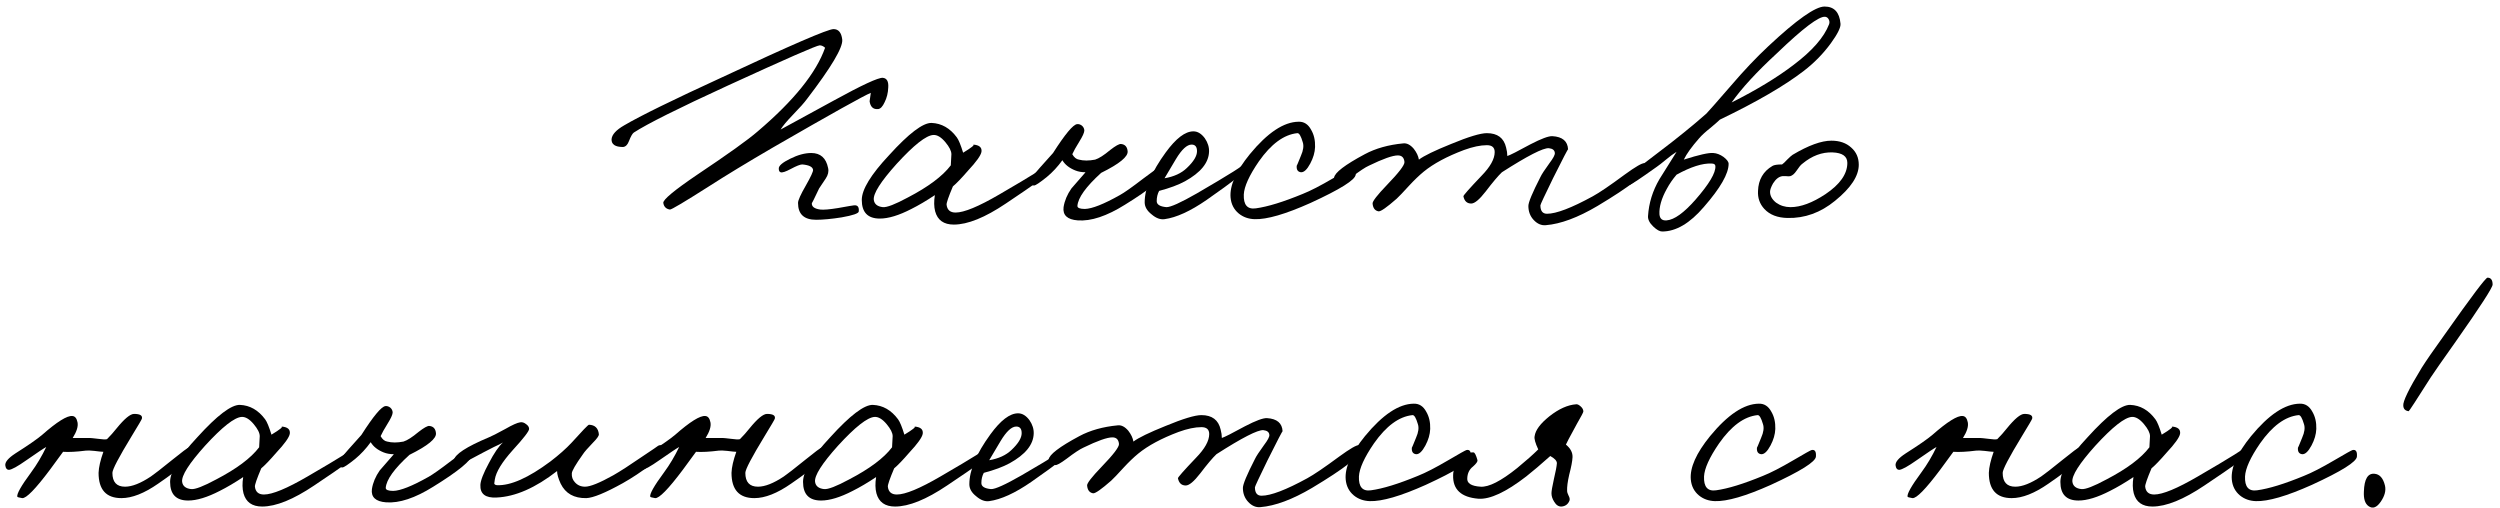
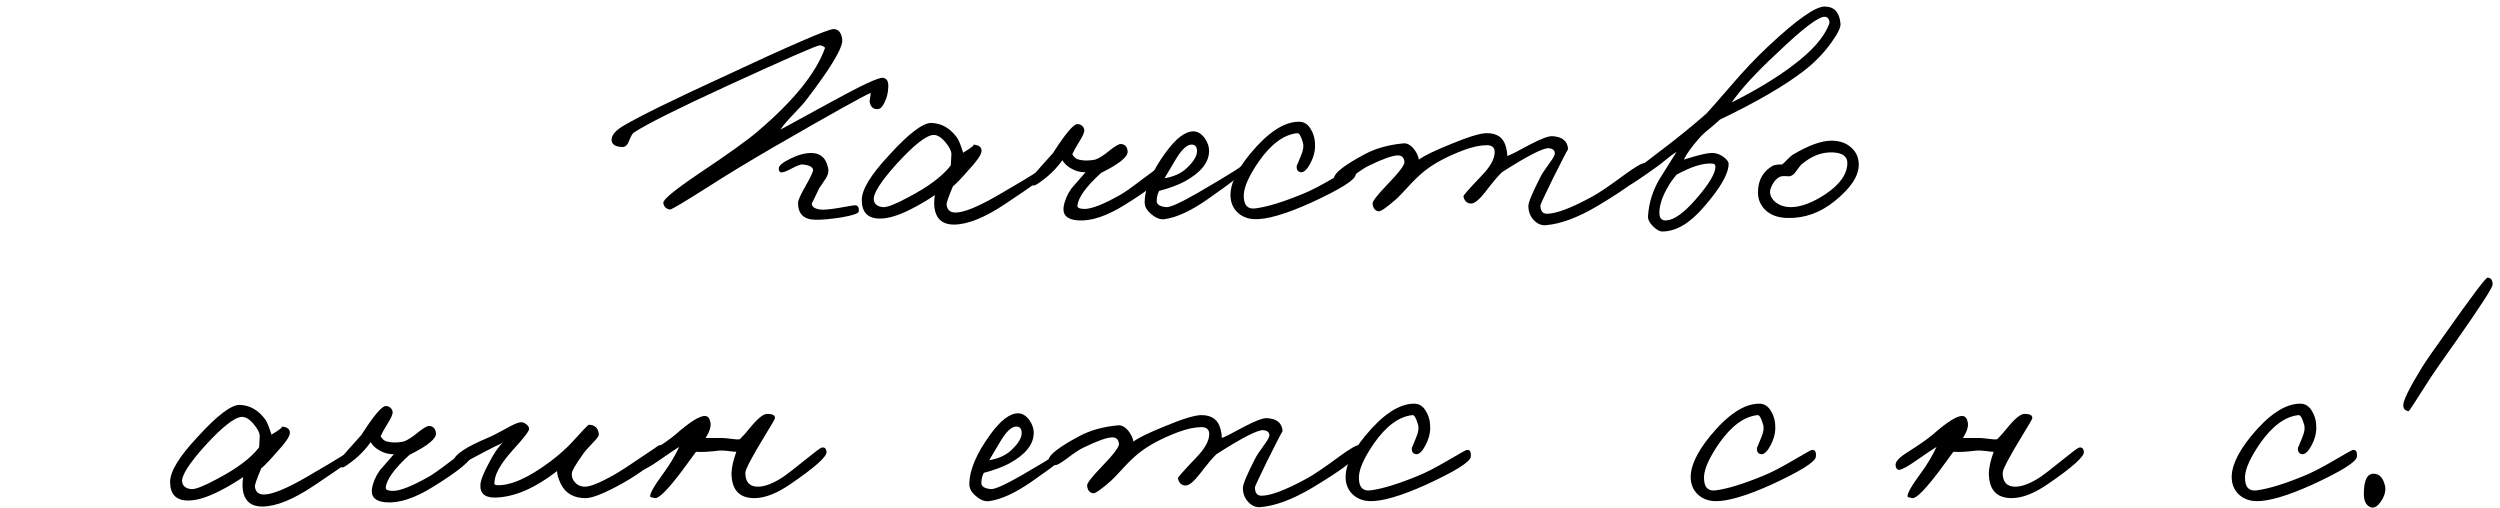
<svg xmlns="http://www.w3.org/2000/svg" width="266" height="54" viewBox="0 0 266 54" fill="none">
  <path d="M91.374 22.488C91.374 22.701 90.766 22.915 89.55 23.128C88.463 23.299 87.556 23.384 86.831 23.384C85.55 23.384 84.91 22.787 84.91 21.592C84.91 21.314 85.188 20.696 85.743 19.736C86.276 18.797 86.532 18.242 86.51 18.072C86.468 17.752 86.084 17.56 85.359 17.496C85.145 17.496 84.74 17.656 84.142 17.976C83.588 18.274 83.225 18.392 83.055 18.328C82.927 18.285 82.862 18.157 82.862 17.944C82.841 17.645 83.246 17.293 84.079 16.888C84.889 16.483 85.636 16.28 86.319 16.28C87.3 16.28 87.897 16.813 88.111 17.88C88.196 18.242 88.111 18.616 87.855 19C87.406 19.683 87.172 20.035 87.15 20.056C86.638 21.144 86.382 21.656 86.382 21.592C86.34 21.976 86.638 22.21 87.278 22.296C87.62 22.338 88.249 22.285 89.166 22.136C90.233 21.944 90.799 21.848 90.862 21.848C91.246 21.805 91.417 22.018 91.374 22.488ZM94.51 9.304C94.489 9.88 94.361 10.402 94.126 10.872C93.913 11.341 93.678 11.586 93.422 11.608C92.91 11.65 92.612 11.373 92.526 10.776L92.654 9.88C91.951 10.157 88.473 12.098 82.222 15.704C79.513 17.282 77.231 18.669 75.374 19.864C72.793 21.506 71.428 22.317 71.278 22.296C70.873 22.232 70.638 21.997 70.575 21.592C70.532 21.25 71.737 20.248 74.191 18.584C77.476 16.387 79.62 14.851 80.623 13.976C84.463 10.712 86.852 7.746 87.79 5.08C87.599 4.909 87.406 4.824 87.215 4.824C86.916 4.824 83.652 6.253 77.422 9.112C72.174 11.523 68.847 13.187 67.439 14.104C67.289 14.21 67.118 14.509 66.927 15C66.777 15.405 66.564 15.618 66.287 15.64C65.454 15.64 65.049 15.363 65.07 14.808C65.113 14.317 65.561 13.826 66.415 13.336C68.121 12.333 71.599 10.627 76.847 8.216C84.142 4.802 88.089 3.096 88.686 3.096C89.22 3.096 89.529 3.469 89.615 4.216C89.7 5.048 88.452 7.149 85.871 10.52C85.593 10.904 85.081 11.48 84.335 12.248C83.716 12.888 83.289 13.4 83.055 13.784L88.686 10.712C91.716 9.048 93.465 8.237 93.934 8.28C94.361 8.322 94.553 8.664 94.51 9.304Z" fill="black" />
  <path d="M111.661 18.328C111.661 18.477 110.115 19.587 107.021 21.656C104.803 23.149 102.957 23.896 101.485 23.896C100.419 23.896 99.757 23.427 99.501 22.488C99.373 21.997 99.363 21.421 99.469 20.76C98.573 21.357 97.741 21.848 96.973 22.232C95.651 22.915 94.531 23.256 93.613 23.256C92.333 23.256 91.693 22.595 91.693 21.272C91.693 20.163 92.664 18.573 94.605 16.504C96.696 14.2 98.2 13.059 99.117 13.08C100.184 13.123 101.08 13.634 101.805 14.616C101.997 14.872 102.221 15.416 102.477 16.248C103.395 15.693 103.747 15.405 103.533 15.384C104.195 15.427 104.493 15.682 104.429 16.152C104.365 16.536 103.885 17.208 102.989 18.168C102.307 18.957 101.773 19.512 101.389 19.832C100.92 20.941 100.696 21.592 100.717 21.784C100.781 22.338 101.101 22.616 101.677 22.616C102.573 22.616 104.12 21.976 106.317 20.696C109.88 18.627 111.512 17.602 111.213 17.624C111.512 17.602 111.661 17.837 111.661 18.328ZM101.229 16.408C101.229 16.067 101.016 15.64 100.589 15.128C100.141 14.595 99.715 14.338 99.309 14.36C98.541 14.402 97.24 15.427 95.405 17.432C93.699 19.331 92.888 20.61 92.973 21.272C93.037 21.72 93.357 21.976 93.933 22.04C94.36 22.082 95.245 21.741 96.589 21.016C98.765 19.885 100.291 18.744 101.165 17.592L101.229 16.408Z" fill="black" />
  <path d="M123.884 18.328C123.756 18.989 122.359 20.141 119.692 21.784C117.751 23 116.076 23.555 114.668 23.448C113.559 23.363 113.058 22.893 113.164 22.04C113.271 21.357 113.548 20.696 113.996 20.056C114.039 20.013 114.54 19.437 115.5 18.328C115.095 18.328 114.732 18.264 114.412 18.136C113.772 17.88 113.314 17.517 113.036 17.048C112.546 17.73 111.991 18.328 111.372 18.84C110.626 19.437 110.178 19.736 110.028 19.736C109.879 19.736 109.74 19.683 109.612 19.576C109.484 19.469 109.431 19.352 109.452 19.224C109.474 19.203 109.879 18.733 110.668 17.816L112.044 16.28C113.324 14.274 114.178 13.251 114.604 13.208C114.775 13.187 114.946 13.24 115.116 13.368C115.287 13.517 115.372 13.698 115.372 13.912C115.351 14.146 115.18 14.52 114.86 15.032C114.476 15.65 114.22 16.109 114.092 16.408C114.284 16.749 114.519 16.941 114.796 16.984C115.287 17.112 115.863 17.112 116.524 16.984C116.93 16.856 117.463 16.515 118.124 15.96C118.7 15.512 119.084 15.299 119.276 15.32C119.703 15.363 119.938 15.618 119.98 16.088C120.044 16.664 119.106 17.432 117.164 18.392C115.543 19.864 114.7 21.037 114.636 21.912C114.636 22.125 114.903 22.232 115.436 22.232C116.204 22.21 117.442 21.72 119.148 20.76C119.618 20.504 120.45 19.917 121.644 19C122.711 18.189 123.308 17.773 123.436 17.752C123.607 17.73 123.735 17.784 123.82 17.912C123.906 18.04 123.927 18.178 123.884 18.328Z" fill="black" />
  <path d="M132.674 17.944C132.653 18.178 131.224 19.288 128.386 21.272C126.658 22.466 125.165 23.149 123.906 23.32C123.458 23.384 123 23.213 122.53 22.808C122.04 22.424 121.794 21.997 121.794 21.528C121.794 20.035 122.541 18.264 124.034 16.216C125.122 14.723 126.104 13.976 126.978 13.976C127.426 13.976 127.832 14.221 128.194 14.712C128.514 15.181 128.664 15.661 128.642 16.152C128.6 17.325 127.746 18.37 126.082 19.288C125.378 19.672 124.461 20.013 123.33 20.312C123.16 20.632 123.074 20.994 123.074 21.4C123.074 21.762 123.416 21.976 124.098 22.04C124.525 22.061 125.613 21.57 127.362 20.568C130.882 18.52 132.504 17.496 132.226 17.496C132.546 17.496 132.696 17.645 132.674 17.944ZM127.362 16.088C127.362 15.618 127.17 15.384 126.786 15.384C126.296 15.384 125.741 15.896 125.122 16.92L123.906 18.968C124.909 18.797 125.698 18.434 126.274 17.88C127 17.197 127.362 16.6 127.362 16.088Z" fill="black" />
  <path d="M144.244 18.584C144.202 19.139 142.602 20.141 139.444 21.592C136.778 22.787 134.794 23.363 133.492 23.32C132.831 23.299 132.266 23.096 131.796 22.712C131.284 22.285 130.996 21.72 130.932 21.016C130.826 19.757 131.508 18.221 132.98 16.408C134.858 14.125 136.586 12.973 138.164 12.952C138.74 12.931 139.188 13.219 139.508 13.816C139.807 14.328 139.946 14.936 139.924 15.64C139.903 16.216 139.732 16.802 139.412 17.4C139.071 18.04 138.74 18.349 138.42 18.328C138.079 18.285 137.93 18.05 137.972 17.624C137.972 17.666 138.122 17.314 138.42 16.568C138.676 15.992 138.74 15.512 138.612 15.128C138.42 14.466 138.228 14.146 138.036 14.168C136.607 14.317 135.242 15.32 133.94 17.176C132.916 18.669 132.383 19.843 132.34 20.696C132.298 21.805 132.724 22.296 133.62 22.168C134.879 21.997 136.543 21.485 138.612 20.632C139.423 20.312 140.5 19.757 141.844 18.968C143.039 18.264 143.69 17.901 143.796 17.88C144.138 17.816 144.287 18.05 144.244 18.584Z" fill="black" />
  <path d="M175.227 17.816C175.184 18.477 173.435 19.843 169.979 21.912C167.888 23.149 166.054 23.832 164.475 23.96C164.006 24.003 163.579 23.821 163.195 23.416C162.811 23.011 162.619 22.509 162.619 21.912C162.619 21.528 163.046 20.504 163.899 18.84C164.027 18.562 164.347 18.072 164.859 17.368C165.264 16.834 165.456 16.472 165.435 16.28C165.414 15.981 165.2 15.81 164.795 15.768C164.198 15.725 162.534 16.578 159.803 18.328C159.398 18.712 158.822 19.395 158.075 20.376C157.414 21.229 156.902 21.656 156.539 21.656C156.091 21.656 155.814 21.4 155.707 20.888C155.686 20.802 156.326 20.077 157.627 18.712C158.566 17.752 159.035 16.909 159.035 16.184C159.035 15.693 158.758 15.448 158.203 15.448C157.52 15.448 156.71 15.618 155.771 15.96C153.958 16.642 152.528 17.41 151.483 18.264C150.992 18.669 150.48 19.16 149.947 19.736C149.286 20.461 148.838 20.93 148.603 21.144C147.558 22.061 146.918 22.509 146.683 22.488C146.299 22.424 146.086 22.146 146.043 21.656C146.022 21.421 146.534 20.76 147.579 19.672C148.838 18.37 149.456 17.56 149.435 17.24C149.392 16.77 149.158 16.536 148.731 16.536C148.176 16.536 147.152 16.898 145.659 17.624C145.275 17.794 144.678 18.189 143.867 18.808C143.206 19.299 142.8 19.523 142.651 19.48C142.16 19.352 141.926 19.16 141.947 18.904C142.011 18.37 143.099 17.538 145.211 16.408C146.363 15.789 147.728 15.405 149.307 15.256C149.691 15.213 150.064 15.405 150.427 15.832C150.726 16.216 150.907 16.6 150.971 16.984C151.504 16.578 152.646 16.024 154.395 15.32C156.251 14.552 157.52 14.168 158.203 14.168C159.334 14.168 160.016 14.68 160.251 15.704C160.336 16.024 160.379 16.323 160.379 16.6C160.656 16.515 161.478 16.099 162.843 15.352C163.995 14.755 164.774 14.466 165.179 14.488C166.246 14.552 166.8 15.021 166.843 15.896C166.843 15.81 166.31 16.834 165.243 18.968C164.347 20.802 163.899 21.762 163.899 21.848C163.899 22.445 164.134 22.744 164.603 22.744C165.584 22.744 167.206 22.125 169.467 20.888C170.171 20.504 171.302 19.736 172.859 18.584C174.032 17.73 174.736 17.325 174.971 17.368C175.142 17.41 175.227 17.56 175.227 17.816Z" fill="black" />
  <path d="M195.829 2.52C195.872 2.904 195.531 3.597 194.805 4.6C193.995 5.709 193.035 6.69 191.925 7.544C189.877 9.122 186.901 10.851 182.997 12.728C182.848 12.877 182.507 13.176 181.973 13.624C181.461 14.029 181.067 14.392 180.789 14.712C180 15.608 179.456 16.365 179.157 16.984C180.757 16.472 181.803 16.237 182.293 16.28C182.656 16.301 183.019 16.44 183.381 16.696C183.744 16.973 183.925 17.218 183.925 17.432C183.925 18.477 183.051 20.003 181.301 22.008C179.808 23.757 178.325 24.632 176.853 24.632C176.597 24.632 176.288 24.461 175.925 24.12C175.52 23.736 175.328 23.363 175.349 23C175.435 21.613 175.84 20.301 176.565 19.064L178.389 16.152C178.048 16.365 177.685 16.632 177.301 16.952C176.811 17.357 176.469 17.624 176.277 17.752C174.485 19.032 173.504 19.683 173.333 19.704C173.099 19.747 172.939 19.565 172.853 19.16C172.832 19.032 174.048 18.04 176.501 16.184C178.421 14.733 180.107 13.368 181.557 12.088C181.749 11.896 182.613 10.915 184.149 9.144C185.536 7.522 186.869 6.114 188.149 4.92C191.157 2.104 193.152 0.696 194.133 0.696C195.157 0.696 195.723 1.304 195.829 2.52ZM194.613 2.584C194.677 2.413 194.667 2.242 194.581 2.072C194.496 1.901 194.368 1.805 194.197 1.784C193.536 1.72 191.829 3.01 189.077 5.656C186.923 7.64 185.312 9.389 184.245 10.904C186.912 9.56 189.109 8.226 190.837 6.904C192.821 5.41 194.08 3.97 194.613 2.584ZM182.517 17.688C182.517 17.496 182.379 17.4 182.101 17.4C181.141 17.357 179.904 17.752 178.389 18.584C177.984 19.053 177.632 19.565 177.333 20.12C176.779 21.122 176.523 22.018 176.565 22.808C176.608 23.277 176.864 23.491 177.333 23.448C178.144 23.384 179.168 22.648 180.405 21.24C181.856 19.576 182.56 18.392 182.517 17.688Z" fill="black" />
  <path d="M197.773 17.528C197.773 18.723 196.93 20.003 195.245 21.368C193.709 22.627 192.023 23.235 190.189 23.192C189.122 23.171 188.301 22.851 187.725 22.232C187.234 21.698 187.01 21.058 187.053 20.312C187.095 19.117 187.607 18.232 188.589 17.656C188.759 17.549 189.101 17.496 189.613 17.496C189.741 17.41 189.922 17.24 190.157 16.984C190.413 16.728 190.605 16.557 190.733 16.472C192.418 15.469 193.794 14.968 194.861 14.968C195.735 14.968 196.439 15.213 196.973 15.704C197.506 16.173 197.773 16.781 197.773 17.528ZM196.557 17.336C196.557 16.632 196.034 16.259 194.989 16.216C193.858 16.173 192.781 16.578 191.757 17.432C191.607 17.538 191.405 17.784 191.149 18.168C190.935 18.488 190.711 18.68 190.477 18.744C190.349 18.765 190.21 18.765 190.061 18.744H189.645C189.282 18.787 188.951 19.043 188.653 19.512C188.439 19.896 188.333 20.195 188.333 20.408C188.333 20.834 188.546 21.218 188.973 21.56C189.421 21.88 189.933 22.04 190.509 22.04C191.597 22.04 192.834 21.581 194.221 20.664C195.778 19.619 196.557 18.509 196.557 17.336Z" fill="black" />
-   <path d="M20.6 48.072C20.664 48.562 19.406 49.693 16.824 51.464C15.352 52.488 14.051 53 12.92 53C11.299 53 10.488 52.104 10.488 50.312C10.51 49.715 10.68 48.968 11 48.072C10.851 48.072 10.531 48.04 10.04 47.976C9.635 47.933 9.336 47.922 9.144 47.944C8.142 48.072 7.331 48.114 6.712 48.072L5.304 49.992C3.768 52.04 2.787 53.042 2.36 53C2.019 52.936 1.848 52.893 1.848 52.872C1.742 52.594 2.232 51.72 3.32 50.248C3.918 49.437 4.451 48.541 4.92 47.56C4.707 47.666 4.003 48.136 2.808 48.968C1.87 49.629 1.251 49.971 0.952 49.992C0.739 49.992 0.611 49.843 0.568 49.544C0.504 49.181 0.867 48.744 1.656 48.232C3 47.379 3.939 46.728 4.472 46.28C6.072 44.872 7.15 44.2 7.704 44.264C7.982 44.285 8.163 44.509 8.248 44.936C8.334 45.362 8.163 45.917 7.736 46.6H9.528C9.635 46.6 9.955 46.632 10.488 46.696C10.915 46.76 11.214 46.77 11.384 46.728C11.747 46.365 12.088 45.981 12.408 45.576C13.24 44.552 13.859 44.04 14.264 44.04C14.904 44.04 15.182 44.211 15.096 44.552C15.075 44.637 14.712 45.256 14.008 46.408C12.643 48.648 11.96 49.949 11.96 50.312C11.96 51.293 12.408 51.784 13.304 51.784C14.051 51.784 14.968 51.421 16.056 50.696C16.376 50.483 17.144 49.885 18.36 48.904C19.384 48.072 19.96 47.645 20.088 47.624C20.387 47.56 20.558 47.709 20.6 48.072Z" fill="black" />
  <path d="M38.068 48.328C38.068 48.477 36.521 49.587 33.428 51.656C31.209 53.149 29.363 53.896 27.892 53.896C26.825 53.896 26.163 53.426 25.907 52.488C25.779 51.997 25.769 51.421 25.875 50.76C24.98 51.357 24.148 51.848 23.38 52.232C22.057 52.914 20.937 53.256 20.02 53.256C18.739 53.256 18.099 52.594 18.099 51.272C18.099 50.163 19.07 48.573 21.012 46.504C23.102 44.2 24.606 43.059 25.523 43.08C26.59 43.123 27.486 43.635 28.212 44.616C28.404 44.872 28.628 45.416 28.884 46.248C29.801 45.693 30.153 45.405 29.939 45.384C30.601 45.426 30.899 45.682 30.835 46.152C30.771 46.536 30.291 47.208 29.395 48.168C28.713 48.957 28.18 49.512 27.796 49.832C27.326 50.941 27.102 51.592 27.123 51.784C27.188 52.339 27.508 52.616 28.084 52.616C28.98 52.616 30.526 51.976 32.724 50.696C36.286 48.627 37.918 47.602 37.62 47.624C37.918 47.602 38.068 47.837 38.068 48.328ZM27.636 46.408C27.636 46.066 27.422 45.64 26.995 45.128C26.547 44.594 26.121 44.339 25.715 44.36C24.948 44.403 23.646 45.426 21.811 47.432C20.105 49.331 19.294 50.611 19.38 51.272C19.444 51.72 19.764 51.976 20.34 52.04C20.766 52.083 21.651 51.741 22.995 51.016C25.172 49.885 26.697 48.744 27.572 47.592L27.636 46.408Z" fill="black" />
  <path d="M50.291 48.328C50.163 48.989 48.765 50.141 46.099 51.784C44.157 53 42.483 53.554 41.075 53.448C39.965 53.362 39.464 52.893 39.571 52.04C39.677 51.357 39.955 50.696 40.403 50.056C40.445 50.013 40.947 49.437 41.907 48.328C41.501 48.328 41.139 48.264 40.819 48.136C40.178 47.88 39.72 47.517 39.443 47.048C38.952 47.73 38.397 48.328 37.779 48.84C37.032 49.437 36.584 49.736 36.434 49.736C36.285 49.736 36.147 49.682 36.019 49.576C35.891 49.469 35.837 49.352 35.858 49.224C35.88 49.203 36.285 48.733 37.075 47.816L38.45 46.28C39.73 44.275 40.584 43.251 41.011 43.208C41.181 43.187 41.352 43.24 41.523 43.368C41.693 43.517 41.779 43.699 41.779 43.912C41.757 44.147 41.587 44.52 41.267 45.032C40.883 45.651 40.627 46.109 40.498 46.408C40.691 46.749 40.925 46.941 41.203 46.984C41.693 47.112 42.269 47.112 42.931 46.984C43.336 46.856 43.869 46.514 44.531 45.96C45.106 45.512 45.49 45.298 45.682 45.32C46.109 45.362 46.344 45.618 46.386 46.088C46.45 46.664 45.512 47.432 43.571 48.392C41.949 49.864 41.106 51.037 41.042 51.912C41.042 52.125 41.309 52.232 41.843 52.232C42.611 52.211 43.848 51.72 45.554 50.76C46.024 50.504 46.856 49.917 48.05 49C49.117 48.189 49.715 47.773 49.843 47.752C50.013 47.73 50.141 47.784 50.227 47.912C50.312 48.04 50.333 48.178 50.291 48.328Z" fill="black" />
  <path d="M70.665 47.944C70.707 48.157 70.227 48.658 69.225 49.448C68.243 50.194 67.262 50.845 66.281 51.4C64.403 52.445 63.102 52.978 62.377 53C61.075 53.021 60.169 52.509 59.657 51.464C59.401 50.909 59.273 50.461 59.273 50.12C56.969 51.912 54.825 52.85 52.841 52.936C51.646 53 51.07 52.552 51.113 51.592C51.134 51.123 51.433 50.355 52.009 49.288C52.563 48.221 53.065 47.485 53.513 47.08C53.299 47.208 52.979 47.368 52.553 47.56L51.433 48.136C49.662 49.075 48.787 49.544 48.809 49.544C48.425 49.501 48.254 49.309 48.297 48.968C48.382 48.349 49.619 47.538 52.009 46.536C52.286 46.429 52.873 46.13 53.769 45.64C54.515 45.213 55.038 44.978 55.337 44.936C55.55 44.893 55.763 44.957 55.977 45.128C56.19 45.277 56.297 45.448 56.297 45.64C56.297 45.874 55.721 46.621 54.569 47.88C53.417 49.16 52.777 50.205 52.649 51.016C52.606 51.357 52.585 51.485 52.585 51.4C52.585 51.528 52.681 51.602 52.873 51.624C54.323 51.688 56.222 50.845 58.569 49.096C59.486 48.392 60.233 47.73 60.809 47.112C61.961 45.832 62.579 45.192 62.665 45.192C63.305 45.213 63.657 45.554 63.721 46.216C63.721 46.386 63.507 46.685 63.081 47.112C62.526 47.688 62.174 48.093 62.025 48.328C61.235 49.437 60.841 50.12 60.841 50.376C60.819 50.739 60.926 51.048 61.161 51.304C61.438 51.624 61.801 51.784 62.249 51.784C62.803 51.784 63.806 51.379 65.257 50.568C66.003 50.141 66.995 49.501 68.233 48.648C69.449 47.837 70.046 47.432 70.025 47.432C70.323 47.261 70.537 47.432 70.665 47.944Z" fill="black" />
  <path d="M87.944 48.072C88.008 48.562 86.749 49.693 84.168 51.464C82.696 52.488 81.395 53 80.264 53C78.643 53 77.832 52.104 77.832 50.312C77.853 49.715 78.024 48.968 78.344 48.072C78.195 48.072 77.875 48.04 77.384 47.976C76.979 47.933 76.68 47.922 76.488 47.944C75.485 48.072 74.675 48.114 74.056 48.072L72.648 49.992C71.112 52.04 70.131 53.042 69.704 53C69.363 52.936 69.192 52.893 69.192 52.872C69.085 52.594 69.576 51.72 70.664 50.248C71.261 49.437 71.795 48.541 72.264 47.56C72.051 47.666 71.347 48.136 70.152 48.968C69.213 49.629 68.595 49.971 68.296 49.992C68.083 49.992 67.955 49.843 67.912 49.544C67.848 49.181 68.211 48.744 69 48.232C70.344 47.379 71.283 46.728 71.816 46.28C73.416 44.872 74.493 44.2 75.048 44.264C75.325 44.285 75.507 44.509 75.592 44.936C75.677 45.362 75.507 45.917 75.08 46.6H76.872C76.979 46.6 77.299 46.632 77.832 46.696C78.259 46.76 78.557 46.77 78.728 46.728C79.091 46.365 79.432 45.981 79.752 45.576C80.584 44.552 81.203 44.04 81.608 44.04C82.248 44.04 82.525 44.211 82.44 44.552C82.419 44.637 82.056 45.256 81.352 46.408C79.987 48.648 79.304 49.949 79.304 50.312C79.304 51.293 79.752 51.784 80.648 51.784C81.395 51.784 82.312 51.421 83.4 50.696C83.72 50.483 84.488 49.885 85.704 48.904C86.728 48.072 87.304 47.645 87.432 47.624C87.731 47.56 87.901 47.709 87.944 48.072Z" fill="black" />
-   <path d="M105.411 48.328C105.411 48.477 103.865 49.587 100.771 51.656C98.553 53.149 96.707 53.896 95.235 53.896C94.169 53.896 93.507 53.426 93.251 52.488C93.123 51.997 93.113 51.421 93.219 50.76C92.323 51.357 91.491 51.848 90.723 52.232C89.401 52.914 88.281 53.256 87.363 53.256C86.083 53.256 85.443 52.594 85.443 51.272C85.443 50.163 86.414 48.573 88.355 46.504C90.446 44.2 91.95 43.059 92.867 43.08C93.934 43.123 94.83 43.635 95.555 44.616C95.747 44.872 95.971 45.416 96.227 46.248C97.145 45.693 97.497 45.405 97.283 45.384C97.945 45.426 98.243 45.682 98.179 46.152C98.115 46.536 97.635 47.208 96.739 48.168C96.057 48.957 95.523 49.512 95.139 49.832C94.67 50.941 94.446 51.592 94.467 51.784C94.531 52.339 94.851 52.616 95.427 52.616C96.323 52.616 97.87 51.976 100.067 50.696C103.63 48.627 105.262 47.602 104.963 47.624C105.262 47.602 105.411 47.837 105.411 48.328ZM94.979 46.408C94.979 46.066 94.766 45.64 94.339 45.128C93.891 44.594 93.465 44.339 93.059 44.36C92.291 44.403 90.99 45.426 89.155 47.432C87.449 49.331 86.638 50.611 86.723 51.272C86.787 51.72 87.107 51.976 87.683 52.04C88.11 52.083 88.995 51.741 90.339 51.016C92.515 49.885 94.041 48.744 94.915 47.592L94.979 46.408Z" fill="black" />
  <path d="M114.018 47.944C113.997 48.178 112.568 49.288 109.73 51.272C108.002 52.467 106.509 53.149 105.25 53.32C104.802 53.384 104.344 53.213 103.874 52.808C103.384 52.424 103.138 51.997 103.138 51.528C103.138 50.035 103.885 48.264 105.378 46.216C106.466 44.722 107.448 43.976 108.322 43.976C108.77 43.976 109.176 44.221 109.538 44.712C109.858 45.181 110.008 45.661 109.986 46.152C109.944 47.325 109.09 48.37 107.426 49.288C106.722 49.672 105.805 50.013 104.674 50.312C104.504 50.632 104.418 50.995 104.418 51.4C104.418 51.763 104.76 51.976 105.442 52.04C105.869 52.061 106.957 51.571 108.706 50.568C112.226 48.52 113.848 47.496 113.57 47.496C113.89 47.496 114.04 47.645 114.018 47.944ZM108.706 46.088C108.706 45.618 108.514 45.384 108.13 45.384C107.64 45.384 107.085 45.896 106.466 46.92L105.25 48.968C106.253 48.797 107.042 48.434 107.618 47.88C108.344 47.197 108.706 46.6 108.706 46.088Z" fill="black" />
  <path d="M144.852 47.816C144.809 48.477 143.06 49.843 139.604 51.912C137.513 53.149 135.679 53.832 134.1 53.96C133.631 54.002 133.204 53.821 132.82 53.416C132.436 53.011 132.244 52.509 132.244 51.912C132.244 51.528 132.671 50.504 133.524 48.84C133.652 48.562 133.972 48.072 134.484 47.368C134.889 46.834 135.081 46.472 135.06 46.28C135.039 45.981 134.825 45.81 134.42 45.768C133.823 45.725 132.159 46.578 129.428 48.328C129.023 48.712 128.447 49.395 127.7 50.376C127.039 51.229 126.527 51.656 126.164 51.656C125.716 51.656 125.439 51.4 125.332 50.888C125.311 50.803 125.951 50.077 127.252 48.712C128.191 47.752 128.66 46.909 128.66 46.184C128.66 45.693 128.383 45.448 127.828 45.448C127.145 45.448 126.335 45.618 125.396 45.96C123.583 46.642 122.153 47.41 121.108 48.264C120.617 48.669 120.105 49.16 119.572 49.736C118.911 50.461 118.463 50.931 118.228 51.144C117.183 52.061 116.543 52.509 116.308 52.488C115.924 52.424 115.711 52.147 115.668 51.656C115.647 51.421 116.159 50.76 117.204 49.672C118.463 48.37 119.081 47.56 119.06 47.24C119.017 46.77 118.783 46.536 118.356 46.536C117.801 46.536 116.777 46.898 115.284 47.624C114.9 47.794 114.303 48.189 113.492 48.808C112.831 49.298 112.425 49.523 112.276 49.48C111.785 49.352 111.551 49.16 111.572 48.904C111.636 48.37 112.724 47.538 114.836 46.408C115.988 45.789 117.353 45.405 118.932 45.256C119.316 45.213 119.689 45.405 120.052 45.832C120.351 46.216 120.532 46.6 120.596 46.984C121.129 46.578 122.271 46.024 124.02 45.32C125.876 44.552 127.145 44.168 127.828 44.168C128.959 44.168 129.641 44.68 129.876 45.704C129.961 46.024 130.004 46.322 130.004 46.6C130.281 46.514 131.103 46.099 132.468 45.352C133.62 44.755 134.399 44.467 134.804 44.488C135.871 44.552 136.425 45.021 136.468 45.896C136.468 45.81 135.935 46.834 134.868 48.968C133.972 50.803 133.524 51.763 133.524 51.848C133.524 52.445 133.759 52.744 134.228 52.744C135.209 52.744 136.831 52.125 139.092 50.888C139.796 50.504 140.927 49.736 142.484 48.584C143.657 47.73 144.361 47.325 144.596 47.368C144.767 47.41 144.852 47.56 144.852 47.816Z" fill="black" />
  <path d="M156.494 48.584C156.452 49.139 154.852 50.141 151.694 51.592C149.028 52.786 147.044 53.362 145.742 53.32C145.081 53.298 144.516 53.096 144.046 52.712C143.534 52.285 143.246 51.72 143.182 51.016C143.076 49.757 143.758 48.221 145.23 46.408C147.108 44.125 148.836 42.973 150.414 42.952C150.99 42.931 151.438 43.218 151.758 43.816C152.057 44.328 152.196 44.936 152.174 45.64C152.153 46.216 151.982 46.803 151.662 47.4C151.321 48.04 150.99 48.349 150.67 48.328C150.329 48.285 150.18 48.05 150.222 47.624C150.222 47.666 150.372 47.315 150.67 46.568C150.926 45.992 150.99 45.512 150.862 45.128C150.67 44.467 150.478 44.147 150.286 44.168C148.857 44.317 147.492 45.32 146.19 47.176C145.166 48.669 144.633 49.843 144.59 50.696C144.548 51.805 144.974 52.296 145.87 52.168C147.129 51.997 148.793 51.485 150.862 50.632C151.673 50.312 152.75 49.757 154.094 48.968C155.289 48.264 155.94 47.901 156.046 47.88C156.388 47.816 156.537 48.05 156.494 48.584Z" fill="black" />
-   <path d="M168.469 43.784C168.469 43.869 168.234 44.317 167.765 45.128C166.997 46.536 166.613 47.261 166.613 47.304C167.104 47.709 167.338 48.157 167.317 48.648C167.296 49.075 167.178 49.693 166.965 50.504C166.794 51.251 166.72 51.827 166.741 52.232C166.741 52.36 166.794 52.531 166.901 52.744C167.008 52.936 167.04 53.106 166.997 53.256C166.848 53.64 166.57 53.853 166.165 53.896C165.845 53.917 165.578 53.746 165.365 53.384C165.173 53.085 165.077 52.786 165.077 52.488C165.077 52.253 165.162 51.752 165.333 50.984C165.525 50.173 165.632 49.608 165.653 49.288C165.653 49.032 165.418 48.776 164.949 48.52C163.946 49.416 163.093 50.141 162.389 50.696C160.234 52.36 158.538 53.149 157.301 53.064C155.466 52.914 154.57 52.083 154.613 50.568C154.613 49.949 154.88 49.373 155.413 48.84C155.904 48.328 156.362 48.093 156.789 48.136C156.917 48.157 157.056 48.434 157.205 48.968C157.226 49.117 157.066 49.341 156.725 49.64C156.341 49.938 156.138 50.355 156.117 50.888C156.074 51.421 156.544 51.72 157.525 51.784C158.4 51.848 159.701 51.187 161.429 49.8C162.389 49.011 163.136 48.349 163.669 47.816C163.349 47.133 163.221 46.664 163.285 46.408C163.37 45.768 163.893 45.064 164.853 44.296C165.856 43.507 166.805 43.08 167.701 43.016C167.829 42.995 167.989 43.069 168.181 43.24C168.373 43.41 168.469 43.592 168.469 43.784Z" fill="black" />
  <path d="M193.213 48.584C193.17 49.139 191.57 50.141 188.413 51.592C185.746 52.786 183.762 53.362 182.461 53.32C181.8 53.298 181.234 53.096 180.765 52.712C180.253 52.285 179.965 51.72 179.901 51.016C179.794 49.757 180.477 48.221 181.949 46.408C183.826 44.125 185.554 42.973 187.133 42.952C187.709 42.931 188.157 43.218 188.477 43.816C188.776 44.328 188.914 44.936 188.893 45.64C188.872 46.216 188.701 46.803 188.381 47.4C188.04 48.04 187.709 48.349 187.389 48.328C187.048 48.285 186.898 48.05 186.941 47.624C186.941 47.666 187.09 47.315 187.389 46.568C187.645 45.992 187.709 45.512 187.581 45.128C187.389 44.467 187.197 44.147 187.005 44.168C185.576 44.317 184.21 45.32 182.909 47.176C181.885 48.669 181.352 49.843 181.309 50.696C181.266 51.805 181.693 52.296 182.589 52.168C183.848 51.997 185.512 51.485 187.581 50.632C188.392 50.312 189.469 49.757 190.813 48.968C192.008 48.264 192.658 47.901 192.765 47.88C193.106 47.816 193.256 48.05 193.213 48.584Z" fill="black" />
  <path d="M221.725 48.072C221.789 48.562 220.531 49.693 217.949 51.464C216.477 52.488 215.176 53 214.045 53C212.424 53 211.613 52.104 211.613 50.312C211.635 49.715 211.805 48.968 212.125 48.072C211.976 48.072 211.656 48.04 211.165 47.976C210.76 47.933 210.461 47.922 210.269 47.944C209.267 48.072 208.456 48.114 207.837 48.072L206.429 49.992C204.893 52.04 203.912 53.042 203.485 53C203.144 52.936 202.973 52.893 202.973 52.872C202.867 52.594 203.357 51.72 204.445 50.248C205.043 49.437 205.576 48.541 206.045 47.56C205.832 47.666 205.128 48.136 203.933 48.968C202.995 49.629 202.376 49.971 202.077 49.992C201.864 49.992 201.736 49.843 201.693 49.544C201.629 49.181 201.992 48.744 202.781 48.232C204.125 47.379 205.064 46.728 205.597 46.28C207.197 44.872 208.275 44.2 208.829 44.264C209.107 44.285 209.288 44.509 209.373 44.936C209.459 45.362 209.288 45.917 208.861 46.6H210.653C210.76 46.6 211.08 46.632 211.613 46.696C212.04 46.76 212.339 46.77 212.509 46.728C212.872 46.365 213.213 45.981 213.533 45.576C214.365 44.552 214.984 44.04 215.389 44.04C216.029 44.04 216.307 44.211 216.221 44.552C216.2 44.637 215.837 45.256 215.133 46.408C213.768 48.648 213.085 49.949 213.085 50.312C213.085 51.293 213.533 51.784 214.429 51.784C215.176 51.784 216.093 51.421 217.181 50.696C217.501 50.483 218.269 49.885 219.485 48.904C220.509 48.072 221.085 47.645 221.213 47.624C221.512 47.56 221.683 47.709 221.725 48.072Z" fill="black" />
-   <path d="M239.192 48.328C239.192 48.477 237.646 49.587 234.552 51.656C232.334 53.149 230.488 53.896 229.016 53.896C227.95 53.896 227.288 53.426 227.032 52.488C226.904 51.997 226.894 51.421 227 50.76C226.104 51.357 225.272 51.848 224.504 52.232C223.182 52.914 222.062 53.256 221.144 53.256C219.864 53.256 219.224 52.594 219.224 51.272C219.224 50.163 220.195 48.573 222.136 46.504C224.227 44.2 225.731 43.059 226.648 43.08C227.715 43.123 228.611 43.635 229.336 44.616C229.528 44.872 229.752 45.416 230.008 46.248C230.926 45.693 231.278 45.405 231.064 45.384C231.726 45.426 232.024 45.682 231.96 46.152C231.896 46.536 231.416 47.208 230.52 48.168C229.838 48.957 229.304 49.512 228.92 49.832C228.451 50.941 228.227 51.592 228.248 51.784C228.312 52.339 228.632 52.616 229.208 52.616C230.104 52.616 231.651 51.976 233.848 50.696C237.411 48.627 239.043 47.602 238.744 47.624C239.043 47.602 239.192 47.837 239.192 48.328ZM228.76 46.408C228.76 46.066 228.547 45.64 228.12 45.128C227.672 44.594 227.246 44.339 226.84 44.36C226.072 44.403 224.771 45.426 222.936 47.432C221.23 49.331 220.419 50.611 220.504 51.272C220.568 51.72 220.888 51.976 221.464 52.04C221.891 52.083 222.776 51.741 224.12 51.016C226.296 49.885 227.822 48.744 228.696 47.592L228.76 46.408Z" fill="black" />
  <path d="M250.775 48.584C250.733 49.139 249.133 50.141 245.975 51.592C243.309 52.786 241.325 53.362 240.023 53.32C239.362 53.298 238.797 53.096 238.327 52.712C237.815 52.285 237.527 51.72 237.463 51.016C237.357 49.757 238.039 48.221 239.511 46.408C241.389 44.125 243.117 42.973 244.695 42.952C245.271 42.931 245.719 43.218 246.039 43.816C246.338 44.328 246.477 44.936 246.455 45.64C246.434 46.216 246.263 46.803 245.943 47.4C245.602 48.04 245.271 48.349 244.951 48.328C244.61 48.285 244.461 48.05 244.503 47.624C244.503 47.666 244.653 47.315 244.951 46.568C245.207 45.992 245.271 45.512 245.143 45.128C244.951 44.467 244.759 44.147 244.567 44.168C243.138 44.317 241.773 45.32 240.471 47.176C239.447 48.669 238.914 49.843 238.871 50.696C238.829 51.805 239.255 52.296 240.151 52.168C241.41 51.997 243.074 51.485 245.143 50.632C245.954 50.312 247.031 49.757 248.375 48.968C249.57 48.264 250.221 47.901 250.327 47.88C250.669 47.816 250.818 48.05 250.775 48.584Z" fill="black" />
  <path d="M265.214 30.28C265.214 30.6 263.902 32.627 261.278 36.36C259.87 38.344 258.985 39.613 258.622 40.168C257.108 42.557 256.329 43.752 256.286 43.752C255.924 43.709 255.732 43.517 255.71 43.176C255.646 42.728 256.297 41.384 257.662 39.144C258.132 38.397 258.942 37.224 260.094 35.624C262.953 31.57 264.478 29.544 264.67 29.544C265.033 29.544 265.214 29.789 265.214 30.28ZM253.758 51.656C253.886 52.189 253.737 52.765 253.31 53.384C252.884 54.002 252.457 54.163 252.03 53.864C251.646 53.608 251.476 53.085 251.518 52.296C251.561 50.973 251.934 50.344 252.638 50.408C253.193 50.45 253.566 50.867 253.758 51.656Z" fill="black" />
</svg>